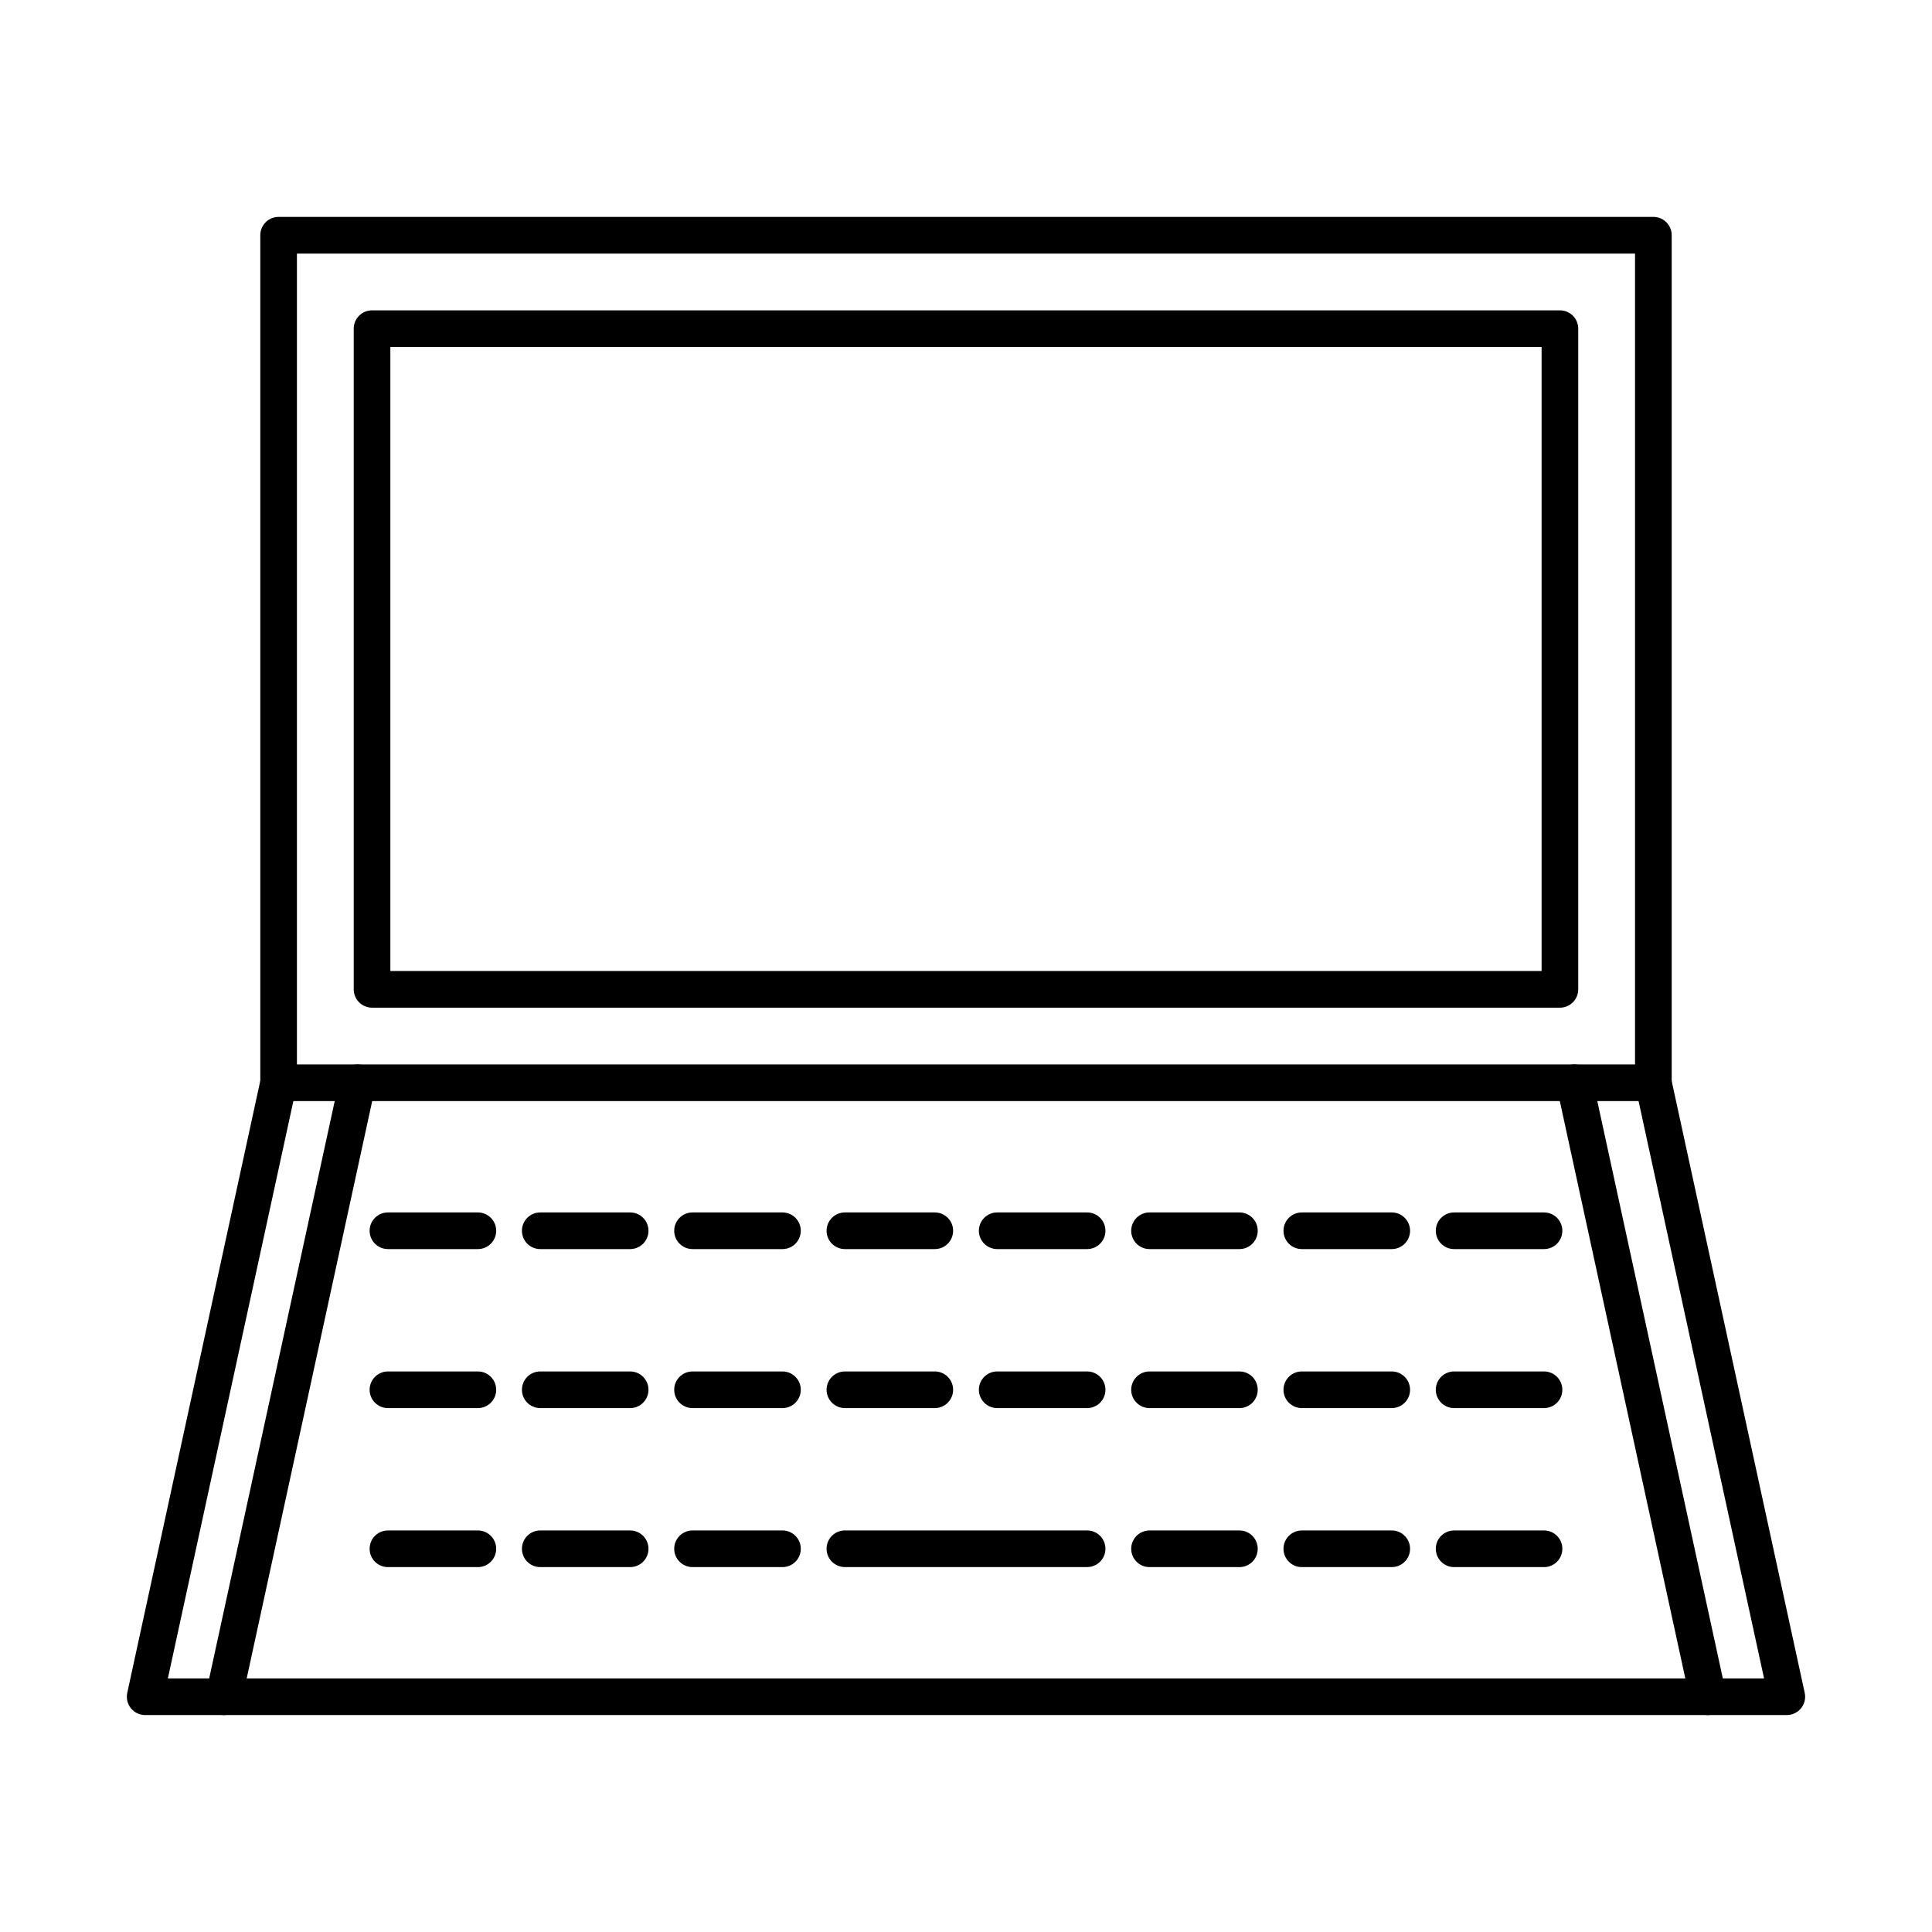
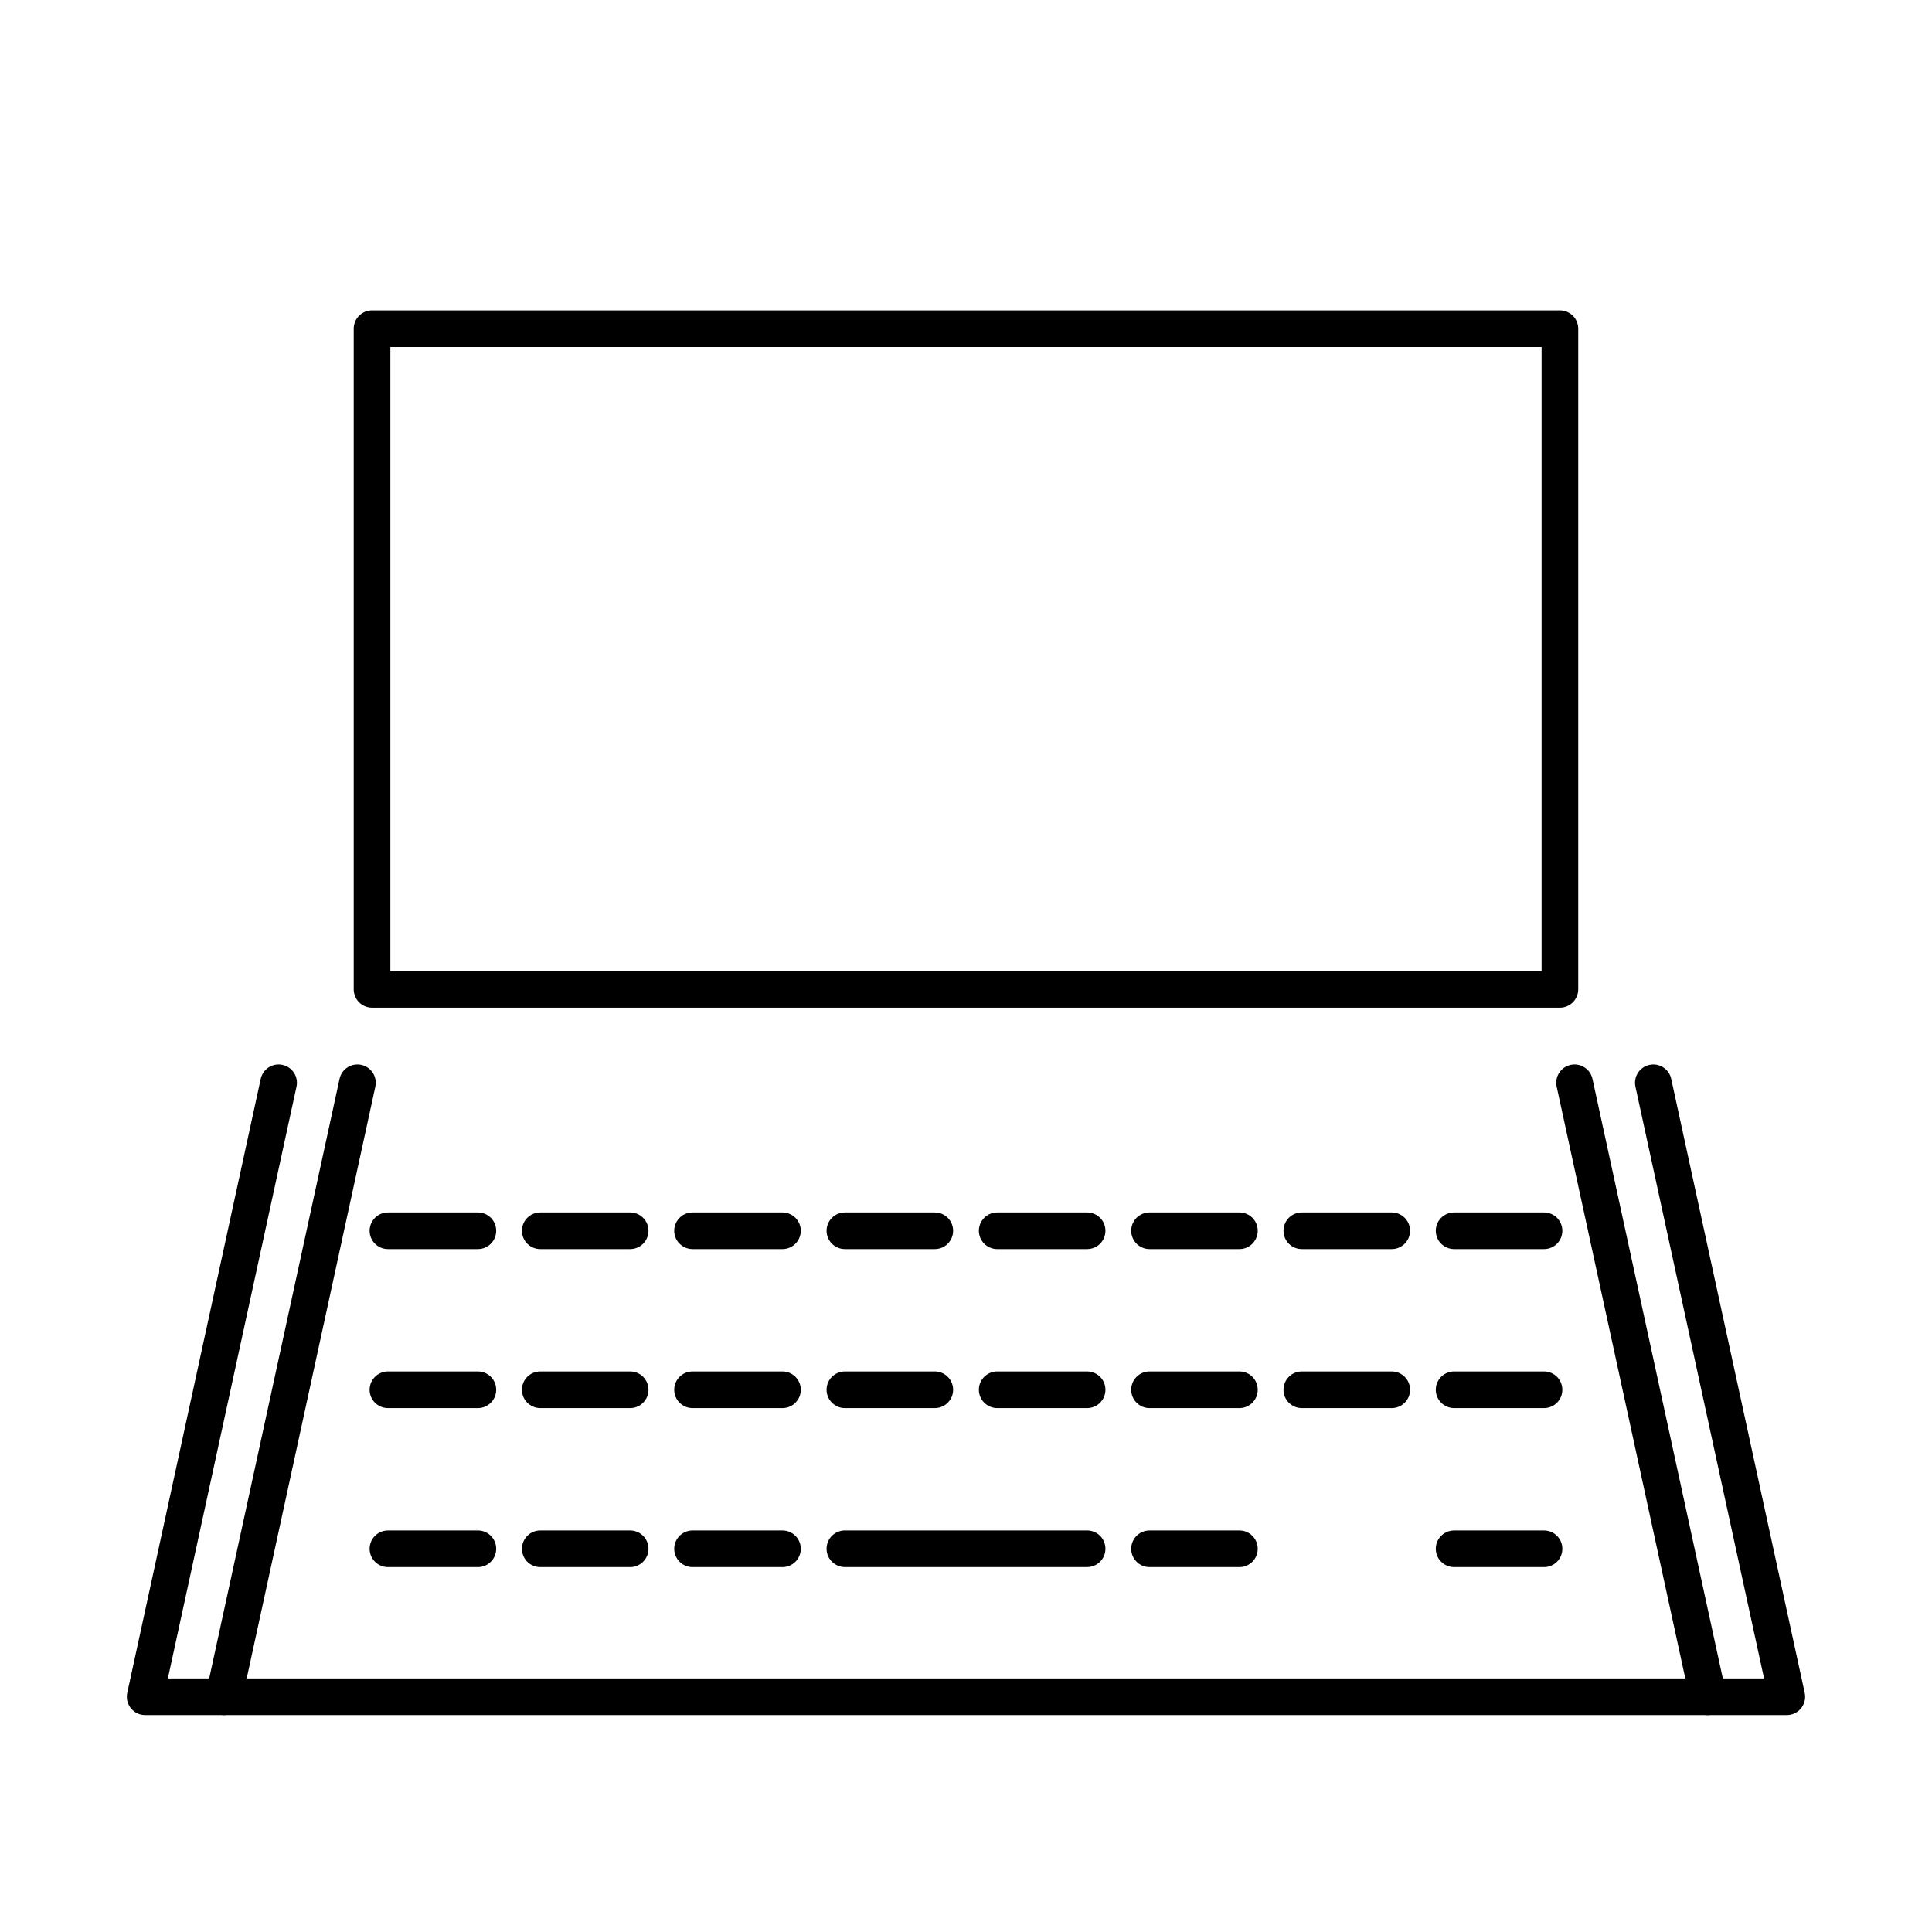
<svg xmlns="http://www.w3.org/2000/svg" fill="#000000" width="800px" height="800px" version="1.1" viewBox="144 144 512 512">
  <g fill-rule="evenodd">
-     <path d="m222.69 426.09h354.61v-214.89h-354.61zm359.47 9.711h-364.32c-2.684 0-4.859-2.172-4.859-4.856v-224.61c0-2.684 2.172-4.856 4.856-4.856h364.33c2.68 0 4.852 2.176 4.852 4.856v224.6c0 2.684-2.176 4.859-4.852 4.856z" />
    <path d="m247.45 401.33h305.09v-165.37h-305.09zm309.95 9.715h-314.8c-2.68 0-4.859-2.176-4.859-4.856v-175.09c0-2.68 2.176-4.856 4.856-4.856h314.8c2.68 0 4.852 2.176 4.852 4.856v175.09c0 2.68-2.176 4.856-4.852 4.856z" />
    <path d="m617.53 598.51h-435.06c-1.477 0-2.863-0.664-3.785-1.809-0.918-1.145-1.273-2.644-0.961-4.078l35.367-162.71c0.574-2.621 3.164-4.281 5.773-3.711 2.621 0.57 4.289 3.156 3.711 5.777l-34.09 156.82h423.01l-34.086-156.82c-0.57-2.621 1.09-5.203 3.707-5.773 2.625-0.57 5.211 1.094 5.777 3.715l35.375 162.7c0.062 0.293 0.102 0.586 0.109 0.879v0.301c-0.031 1.047-0.402 2.066-1.07 2.898-0.926 1.141-2.316 1.809-3.781 1.809z" />
    <path d="m553.18 475.02h-23.82c-2.68 0-4.859-2.172-4.859-4.856 0-2.684 2.176-4.856 4.856-4.856h23.824c2.691 0 4.856 2.176 4.856 4.856 0.004 2.68-2.164 4.856-4.856 4.856z" />
    <path d="m512.83 475.02h-23.836c-2.68 0-4.856-2.172-4.856-4.856 0-2.684 2.176-4.856 4.856-4.856h23.836c2.676 0 4.852 2.176 4.852 4.856 0 2.68-2.176 4.856-4.856 4.856l0.004-0.004z" />
    <path d="m472.46 475.02h-23.824c-2.676 0-4.856-2.172-4.856-4.856 0.004-2.684 2.176-4.856 4.856-4.856h23.824c2.691 0 4.852 2.176 4.852 4.856 0 2.68-2.164 4.856-4.856 4.856l0.004-0.004z" />
    <path d="m432.1 475.02h-23.832c-2.676 0-4.856-2.172-4.856-4.856 0.004-2.684 2.176-4.856 4.856-4.856h23.832c2.68 0 4.852 2.176 4.852 4.856 0.004 2.68-2.176 4.856-4.852 4.856z" />
    <path d="m391.73 475.02h-23.82c-2.68 0-4.859-2.172-4.859-4.856 0-2.684 2.176-4.856 4.856-4.856h23.824c2.68 0 4.856 2.176 4.856 4.856 0.004 2.68-2.176 4.856-4.856 4.856z" />
    <path d="m351.36 475.02h-23.828c-2.68 0-4.859-2.172-4.859-4.856 0-2.684 2.176-4.856 4.856-4.856h23.832c2.68 0 4.856 2.176 4.856 4.856 0 2.68-2.176 4.856-4.856 4.856z" />
    <path d="m311 475.02h-23.824c-2.691 0-4.856-2.172-4.856-4.856 0.004-2.684 2.164-4.856 4.856-4.856h23.824c2.68 0 4.852 2.176 4.852 4.856 0 2.68-2.176 4.856-4.856 4.856l0.004-0.004z" />
    <path d="m270.64 475.02h-23.832c-2.68 0-4.856-2.172-4.856-4.856 0.004-2.684 2.176-4.856 4.856-4.856h23.836c2.68 0 4.852 2.176 4.852 4.856 0.004 2.68-2.176 4.856-4.852 4.856z" />
    <path d="m553.18 517.16h-23.82c-2.68 0-4.859-2.176-4.859-4.856 0-2.68 2.176-4.856 4.856-4.856h23.824c2.691 0 4.856 2.176 4.856 4.856 0.004 2.68-2.164 4.856-4.856 4.856z" />
    <path d="m512.83 517.16h-23.836c-2.68 0-4.856-2.176-4.856-4.856 0-2.68 2.176-4.856 4.856-4.856h23.836c2.676 0 4.852 2.176 4.852 4.856 0 2.68-2.176 4.856-4.856 4.856z" />
    <path d="m472.46 517.16h-23.824c-2.676 0-4.856-2.176-4.856-4.856 0.004-2.68 2.176-4.856 4.856-4.856h23.824c2.691 0 4.852 2.176 4.852 4.856 0 2.68-2.164 4.856-4.856 4.856z" />
    <path d="m432.1 517.16h-23.832c-2.676 0-4.856-2.176-4.856-4.856 0.004-2.68 2.176-4.856 4.856-4.856h23.832c2.68 0 4.852 2.176 4.852 4.856 0.004 2.68-2.176 4.856-4.852 4.856z" />
    <path d="m391.73 517.16h-23.82c-2.68 0-4.859-2.176-4.859-4.856 0-2.68 2.176-4.856 4.856-4.856h23.824c2.68 0 4.856 2.176 4.856 4.856 0.004 2.68-2.176 4.856-4.856 4.856z" />
    <path d="m351.36 517.16h-23.828c-2.68 0-4.859-2.176-4.859-4.856 0-2.68 2.176-4.856 4.856-4.856h23.832c2.68 0 4.856 2.176 4.856 4.856 0 2.68-2.176 4.856-4.856 4.856z" />
    <path d="m311 517.16h-23.824c-2.691 0-4.856-2.176-4.856-4.856 0.004-2.68 2.164-4.856 4.856-4.856h23.824c2.68 0 4.852 2.176 4.852 4.856 0 2.68-2.176 4.856-4.856 4.856z" />
    <path d="m270.64 517.16h-23.832c-2.68 0-4.856-2.176-4.856-4.856 0.004-2.68 2.176-4.856 4.856-4.856h23.836c2.68 0 4.852 2.176 4.852 4.856 0.004 2.68-2.176 4.856-4.852 4.856z" />
    <path d="m553.18 559.3h-23.82c-2.68 0-4.859-2.172-4.859-4.856s2.176-4.856 4.856-4.856h23.824c2.691 0 4.856 2.176 4.856 4.856 0.004 2.68-2.164 4.856-4.856 4.856z" />
-     <path d="m512.83 559.3h-23.836c-2.68 0-4.856-2.172-4.856-4.856s2.176-4.856 4.856-4.856h23.836c2.676 0 4.852 2.176 4.852 4.856 0 2.68-2.176 4.856-4.856 4.856z" />
    <path d="m472.46 559.3h-23.824c-2.676 0-4.856-2.172-4.856-4.856 0.004-2.684 2.176-4.856 4.856-4.856h23.824c2.691 0 4.852 2.176 4.852 4.856 0 2.68-2.164 4.856-4.852 4.856z" />
    <path d="m432.1 559.29h-64.191c-2.68 0-4.859-2.172-4.859-4.852 0-2.684 2.176-4.856 4.856-4.856h64.195c2.68 0 4.852 2.176 4.852 4.856 0.004 2.68-2.176 4.856-4.852 4.852z" />
    <path d="m351.36 559.3h-23.828c-2.68 0-4.859-2.172-4.859-4.856s2.176-4.856 4.856-4.856h23.832c2.68 0 4.856 2.176 4.856 4.856 0 2.68-2.176 4.856-4.856 4.856z" />
    <path d="m311 559.3h-23.824c-2.691 0-4.856-2.172-4.856-4.856 0.004-2.684 2.164-4.856 4.856-4.856h23.824c2.68 0 4.852 2.176 4.852 4.856 0 2.68-2.176 4.856-4.856 4.856z" />
    <path d="m270.64 559.3h-23.832c-2.68 0-4.856-2.172-4.856-4.856 0.004-2.684 2.176-4.856 4.856-4.856h23.836c2.68 0 4.852 2.176 4.852 4.856 0.004 2.68-2.176 4.856-4.852 4.856z" />
    <path d="m596.64 598.51c-2.234 0-4.25-1.551-4.734-3.824l-35.371-162.71c-0.578-2.621 1.09-5.203 3.711-5.773s5.211 1.094 5.777 3.715l35.375 162.7c0.57 2.621-1.094 5.207-3.711 5.777-0.352 0.074-0.699 0.113-1.039 0.109z" />
    <path d="m203.35 598.51c-0.336 0-0.691-0.035-1.035-0.109-2.621-0.57-4.289-3.156-3.711-5.777l35.379-162.71c0.562-2.621 3.152-4.281 5.773-3.711 2.621 0.57 4.277 3.156 3.711 5.777l-35.371 162.7c-0.496 2.273-2.512 3.828-4.746 3.828h0.004z" />
  </g>
</svg>